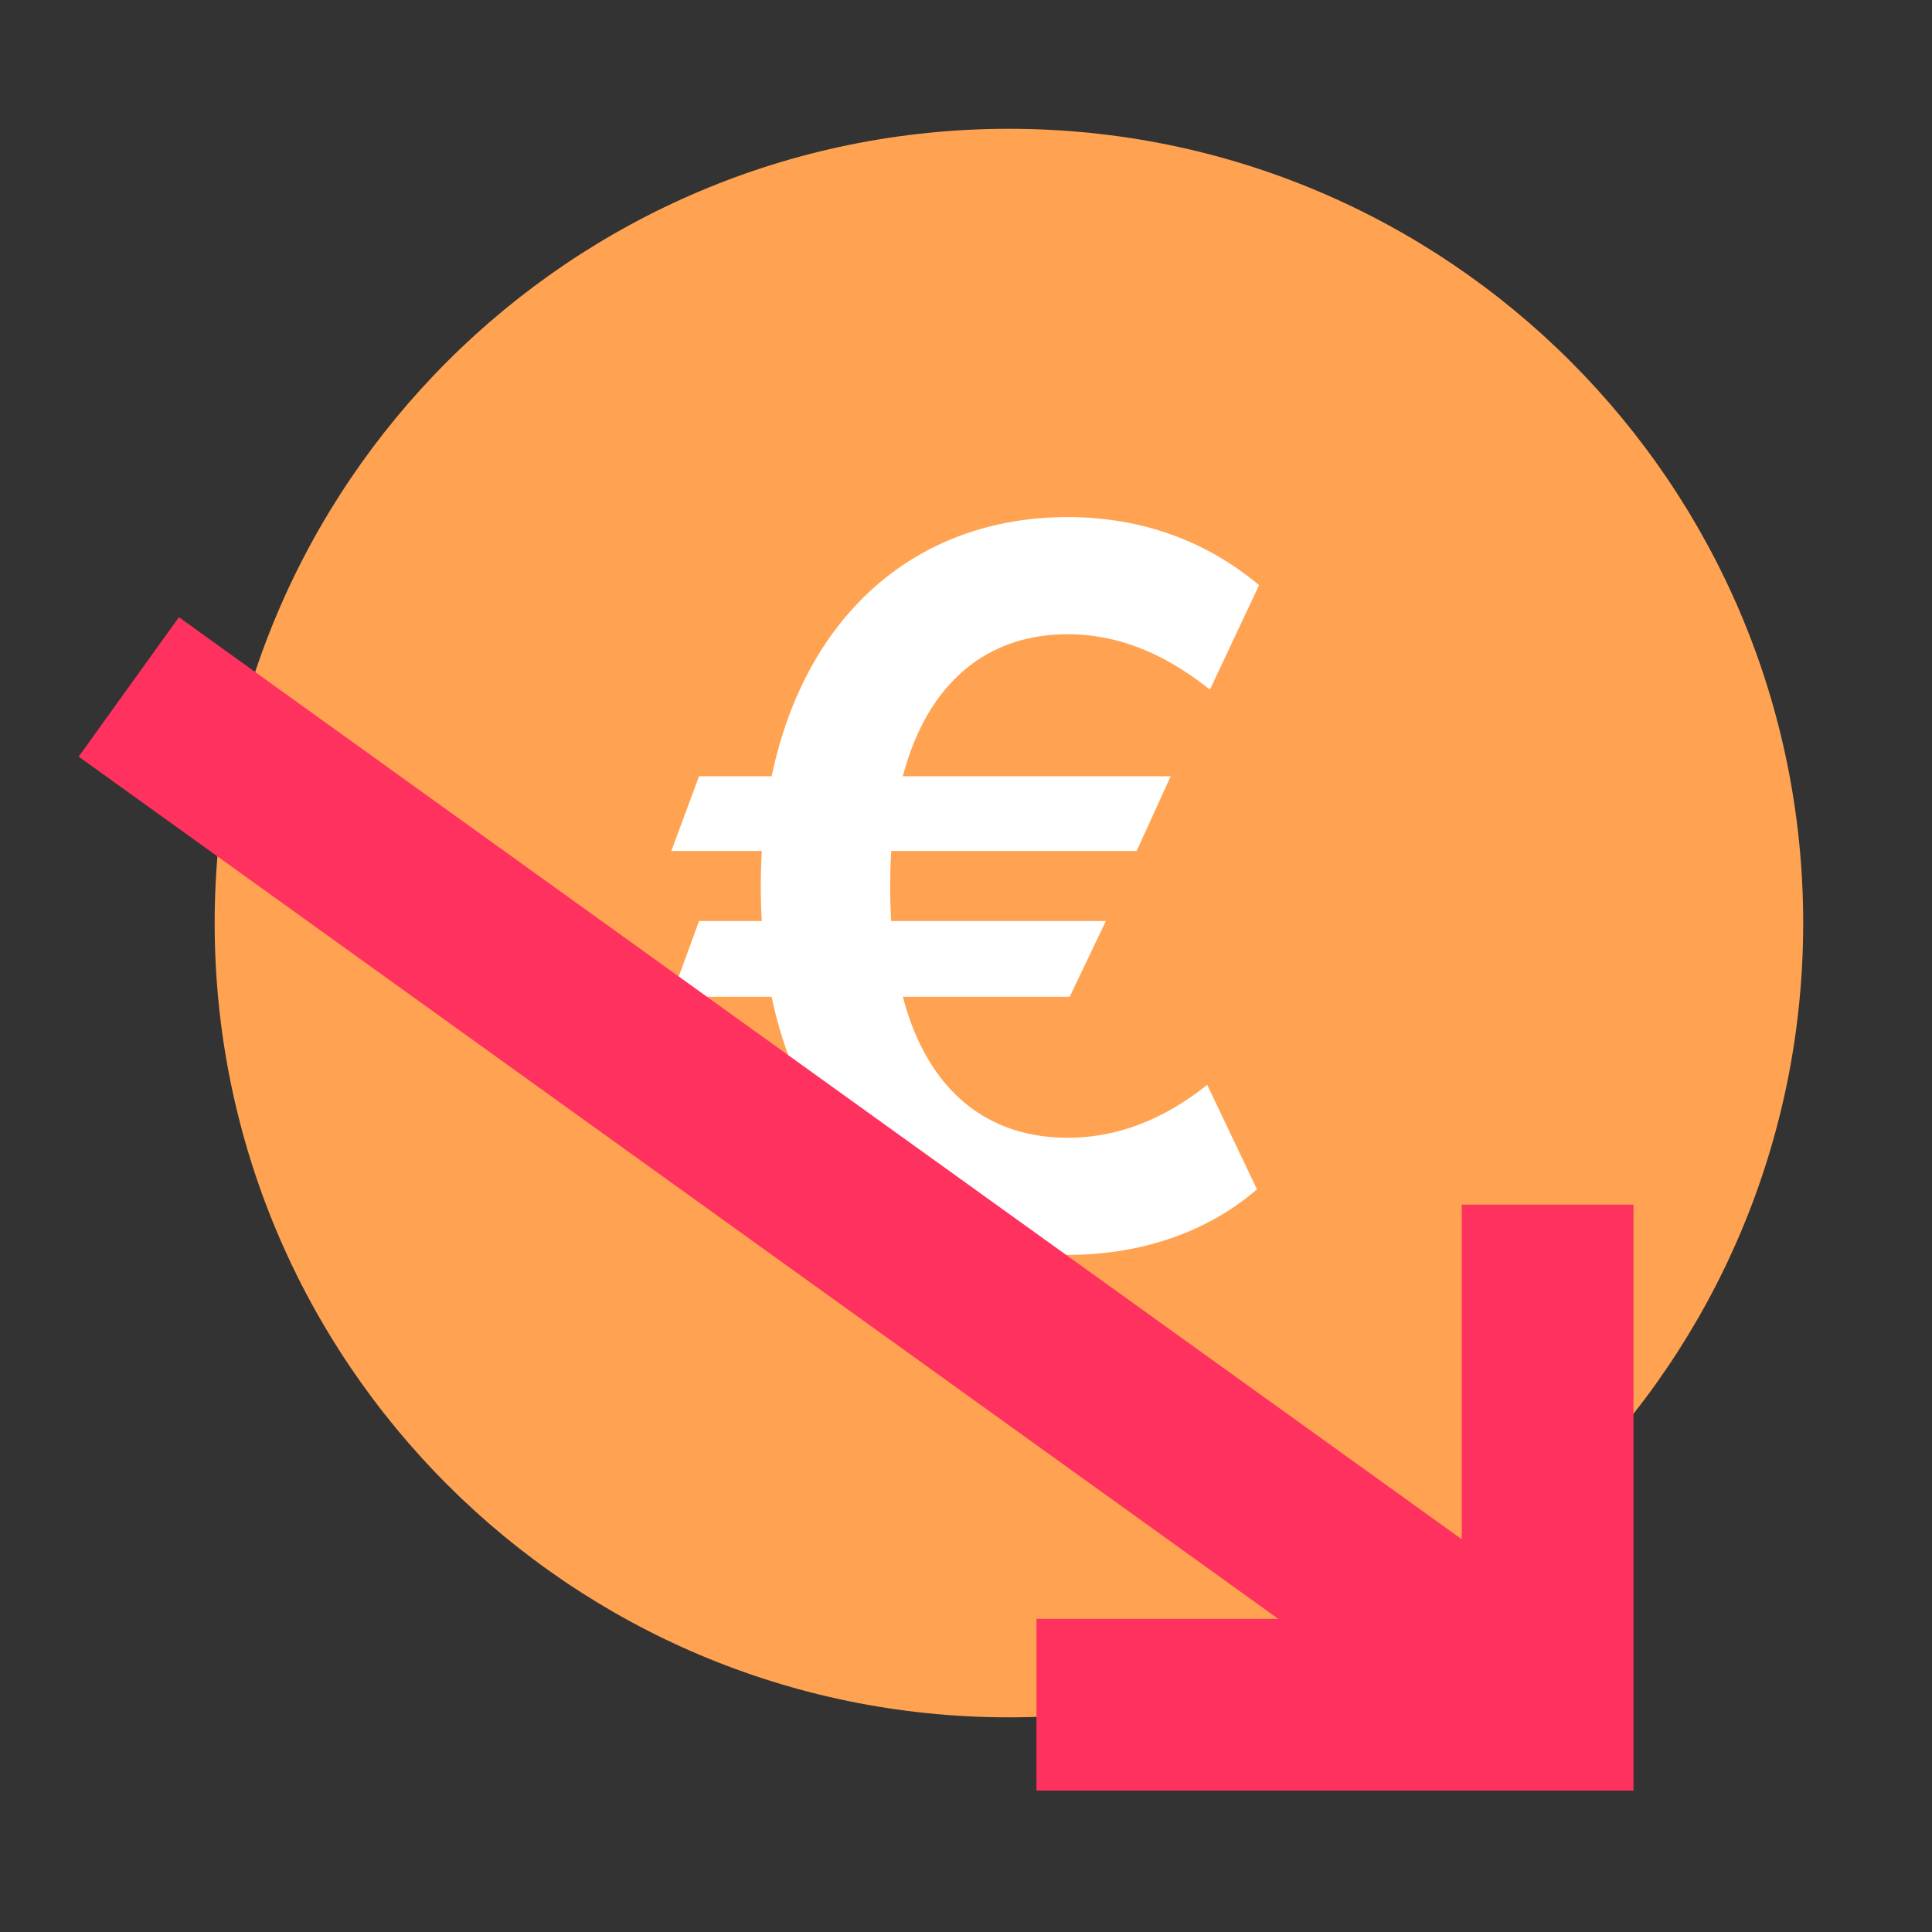
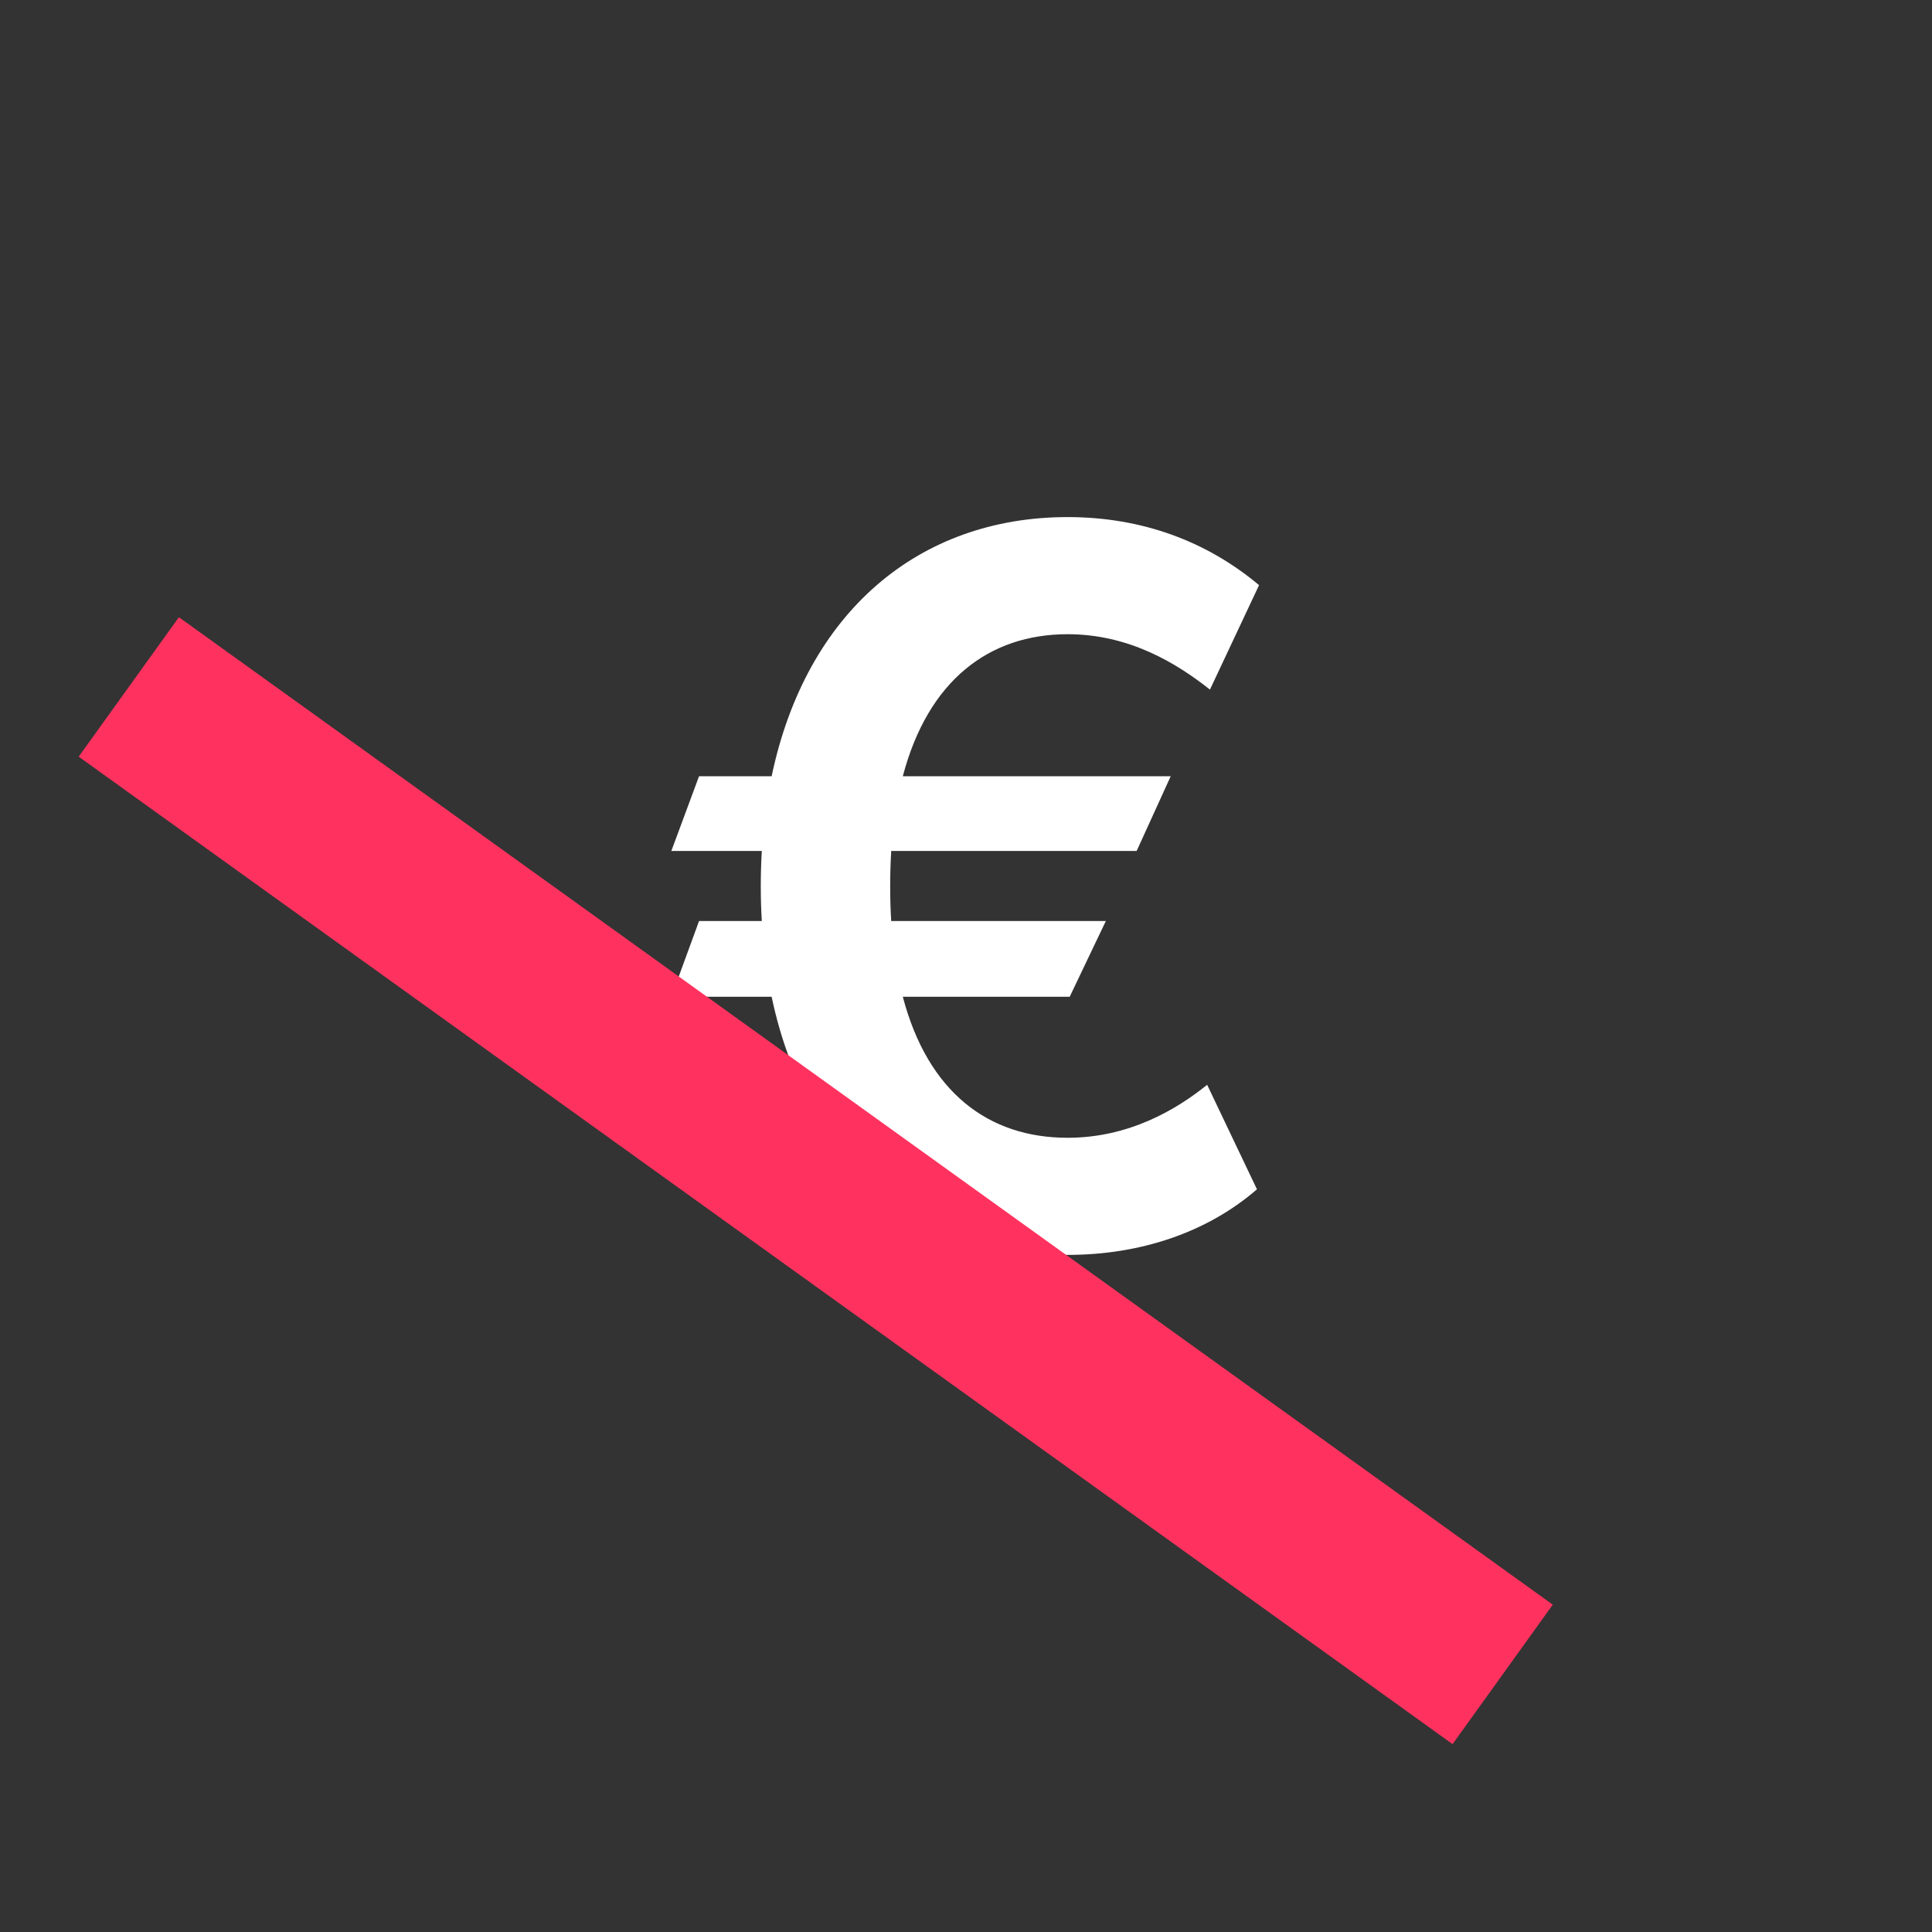
<svg xmlns="http://www.w3.org/2000/svg" width="45" height="45" viewBox="0 0 45 45" fill="none">
  <rect x="0" y="0" width="45" height="45" fill="#333333" stroke="none" />
-   <path d="M23.5 40C33.717 40 42 31.717 42 21.5C42 11.283 33.717 3 23.5 3C13.283 3 5 11.283 5 21.5C5 31.717 13.283 40 23.5 40Z" fill="#FFA352" />
  <path d="M27.268 18.08H21.028C21.616 15.85 23.037 14.772 24.866 14.772C26.296 14.772 27.398 15.442 28.182 16.062L29.326 13.629C28.117 12.616 26.614 12.044 24.866 12.044C21.395 12.044 18.773 14.266 17.973 18.08H16.282L15.637 19.82H17.744C17.728 20.089 17.72 20.367 17.72 20.653C17.72 20.922 17.728 21.192 17.744 21.453H16.282L15.637 23.217H17.973C18.773 27.023 21.395 29.229 24.866 29.229C26.549 29.229 28.109 28.714 29.277 27.701L28.117 25.267C27.407 25.839 26.304 26.501 24.866 26.501C23.029 26.501 21.616 25.447 21.028 23.217H24.915L25.757 21.453H20.758C20.742 21.2 20.734 20.93 20.734 20.653C20.734 20.367 20.742 20.089 20.758 19.82H26.475L27.268 18.08Z" fill="white" />
-   <path fill-rule="evenodd" clip-rule="evenodd" d="M38.047 28.059V41.706H24.141V37.706H34.047V28.059H38.047Z" fill="#FF325F" />
  <path fill-rule="evenodd" clip-rule="evenodd" d="M4.167 14.376L36.167 37.376L33.833 40.624L1.833 17.624L4.167 14.376Z" fill="#FF325F" />
</svg>